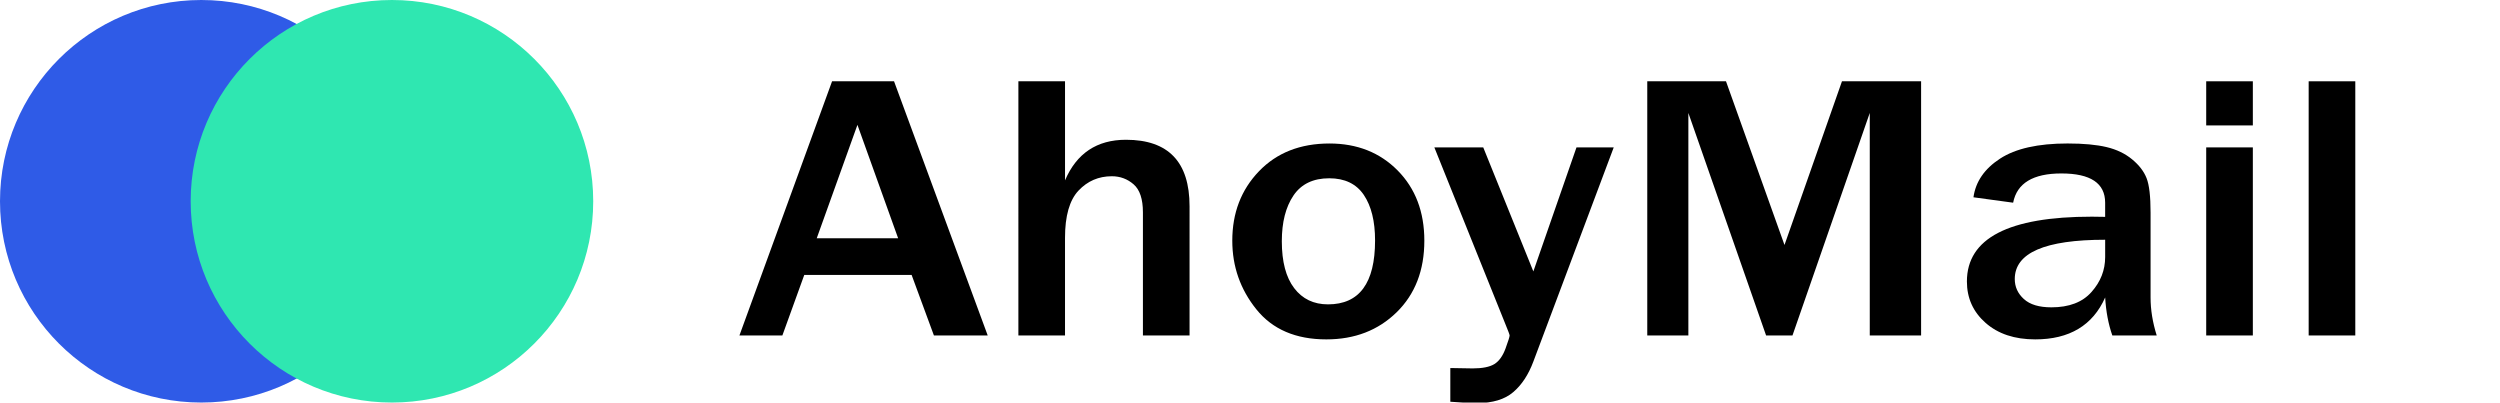
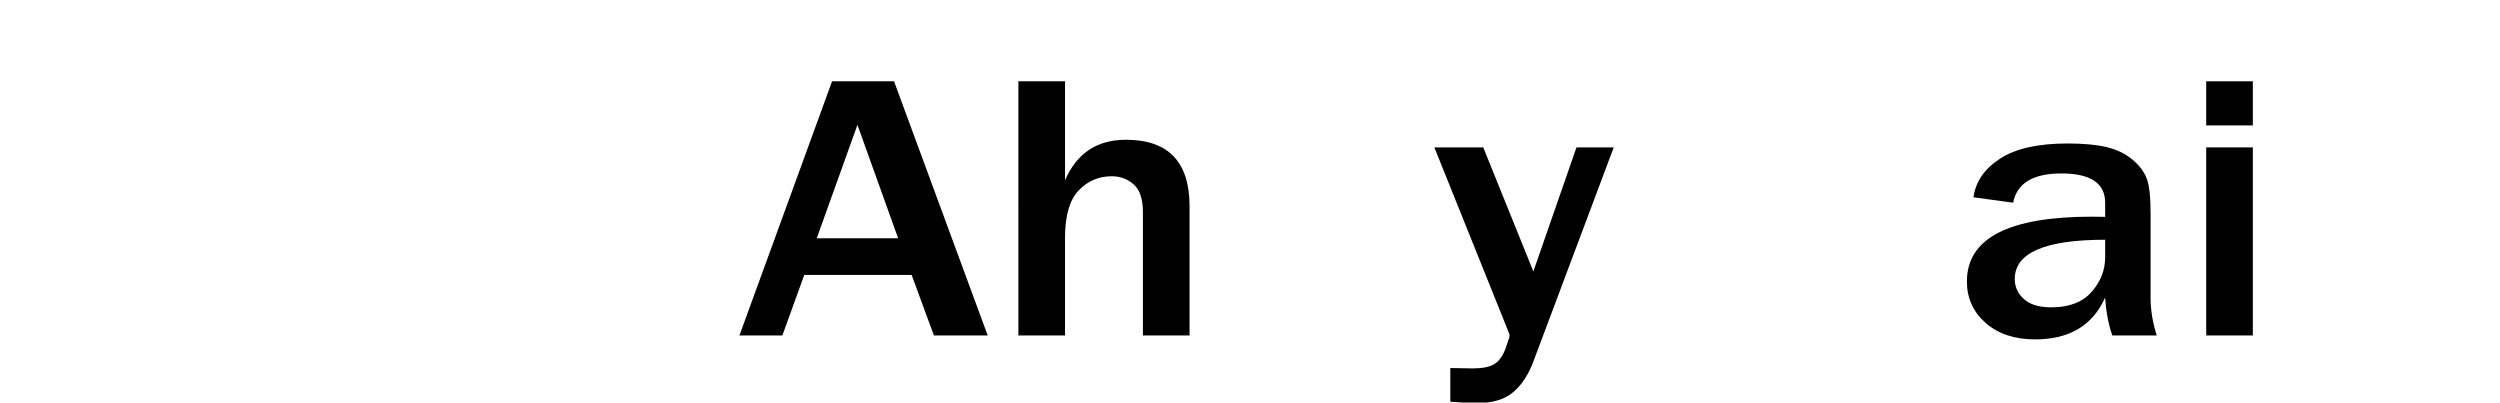
<svg xmlns="http://www.w3.org/2000/svg" version="1.1" id="Ebene_1" x="0px" y="0px" width="118px" height="19px" viewBox="0 0 118 19" enable-background="new 0 0 118 19" xml:space="preserve">
  <title>logo</title>
  <desc>Created with Sketch.</desc>
  <g id="Group-15" transform="translate(251, 30)">
    <g id="logo" transform="translate(0, 47)">
      <g id="Group-13">
-         <circle id="Oval" fill="#2F5BE7" cx="-241.5" cy="-67.5" r="9.5" />
-         <circle id="Oval-Copy" fill="#2FE7B1" cx="-232.5" cy="-67.5" r="9.5" />
-       </g>
+         </g>
    </g>
  </g>
  <g>
    <path d="M46.62,15.834h-2.539l-1.052-2.856h-5.068l-1.033,2.856h-2.027l4.373-11.997h2.925L46.62,15.834z M42.392,11.246   l-1.921-5.353l-1.921,5.353H42.392z" />
    <path d="M56.147,15.834h-2.201v-5.81c0-0.627-0.146-1.068-0.439-1.323c-0.293-0.255-0.636-0.382-1.028-0.382   c-0.624,0-1.148,0.226-1.573,0.677s-0.637,1.195-0.637,2.232v4.605h-2.201V3.837h2.201v4.676c0.547-1.277,1.506-1.916,2.876-1.916   c2.001,0,3.002,1.046,3.002,3.138V15.834z" />
-     <path d="M62.605,16.019c-1.442,0-2.543-0.472-3.302-1.415c-0.759-0.943-1.139-2.024-1.139-3.243c0-1.313,0.42-2.405,1.26-3.278   c0.839-0.873,1.949-1.31,3.326-1.31c1.307,0,2.38,0.425,3.22,1.274c0.839,0.85,1.259,1.954,1.259,3.313   c0,1.4-0.436,2.526-1.308,3.38C65.049,15.592,63.943,16.019,62.605,16.019z M62.683,14.366c1.479,0,2.22-1.005,2.22-3.015   c0-0.908-0.177-1.625-0.53-2.149c-0.354-0.524-0.898-0.787-1.632-0.787c-0.76,0-1.322,0.271-1.689,0.813   c-0.366,0.542-0.55,1.261-0.55,2.158c0,0.967,0.194,1.705,0.584,2.215C61.474,14.111,62.007,14.366,62.683,14.366z" />
    <path d="M76.168,6.957l-3.793,10.107c-0.232,0.621-0.549,1.104-0.951,1.445c-0.402,0.344-0.97,0.515-1.704,0.515   c-0.289,0-0.711-0.021-1.265-0.062v-1.591l1.053,0.018c0.463,0,0.806-0.069,1.028-0.206c0.222-0.139,0.396-0.383,0.525-0.734   s0.193-0.557,0.193-0.615c0-0.035-0.067-0.217-0.203-0.545l-3.35-8.332h2.308l2.365,5.854l2.036-5.854H76.168z" />
-     <path d="M90.676,15.834h-2.423V5.331l-3.648,10.503h-1.245L79.691,5.331v10.503h-1.94V3.837h3.716l2.761,7.726l2.713-7.726h3.735   V15.834z" />
    <path d="M101.797,15.834h-2.095c-0.188-0.539-0.3-1.137-0.338-1.793c-0.586,1.318-1.687,1.978-3.302,1.978   c-0.972,0-1.752-0.259-2.341-0.778c-0.589-0.518-0.883-1.17-0.883-1.955c0-2.039,1.966-3.059,5.897-3.059   c0.154,0,0.363,0.003,0.628,0.009V9.567c0-0.92-0.689-1.38-2.066-1.38c-1.338,0-2.098,0.46-2.277,1.38l-1.873-0.255   c0.103-0.738,0.521-1.346,1.255-1.824s1.795-0.716,3.186-0.716c0.753,0,1.367,0.057,1.844,0.171   c0.476,0.114,0.878,0.308,1.206,0.58c0.329,0.272,0.556,0.568,0.681,0.888c0.126,0.319,0.188,0.86,0.188,1.622v4.008   C101.507,14.621,101.604,15.219,101.797,15.834z M99.364,11.316c-2.845,0-4.267,0.618-4.267,1.854c0,0.369,0.143,0.685,0.429,0.944   c0.287,0.262,0.72,0.392,1.299,0.392c0.837,0,1.469-0.241,1.896-0.726c0.429-0.482,0.643-1.032,0.643-1.647V11.316z" />
    <path d="M106.334,5.92h-2.201V3.837h2.201V5.92z M106.334,15.834h-2.201V6.957h2.201V15.834z" />
-     <path d="M111.17,15.834h-2.201V3.837h2.201V15.834z" />
  </g>
</svg>